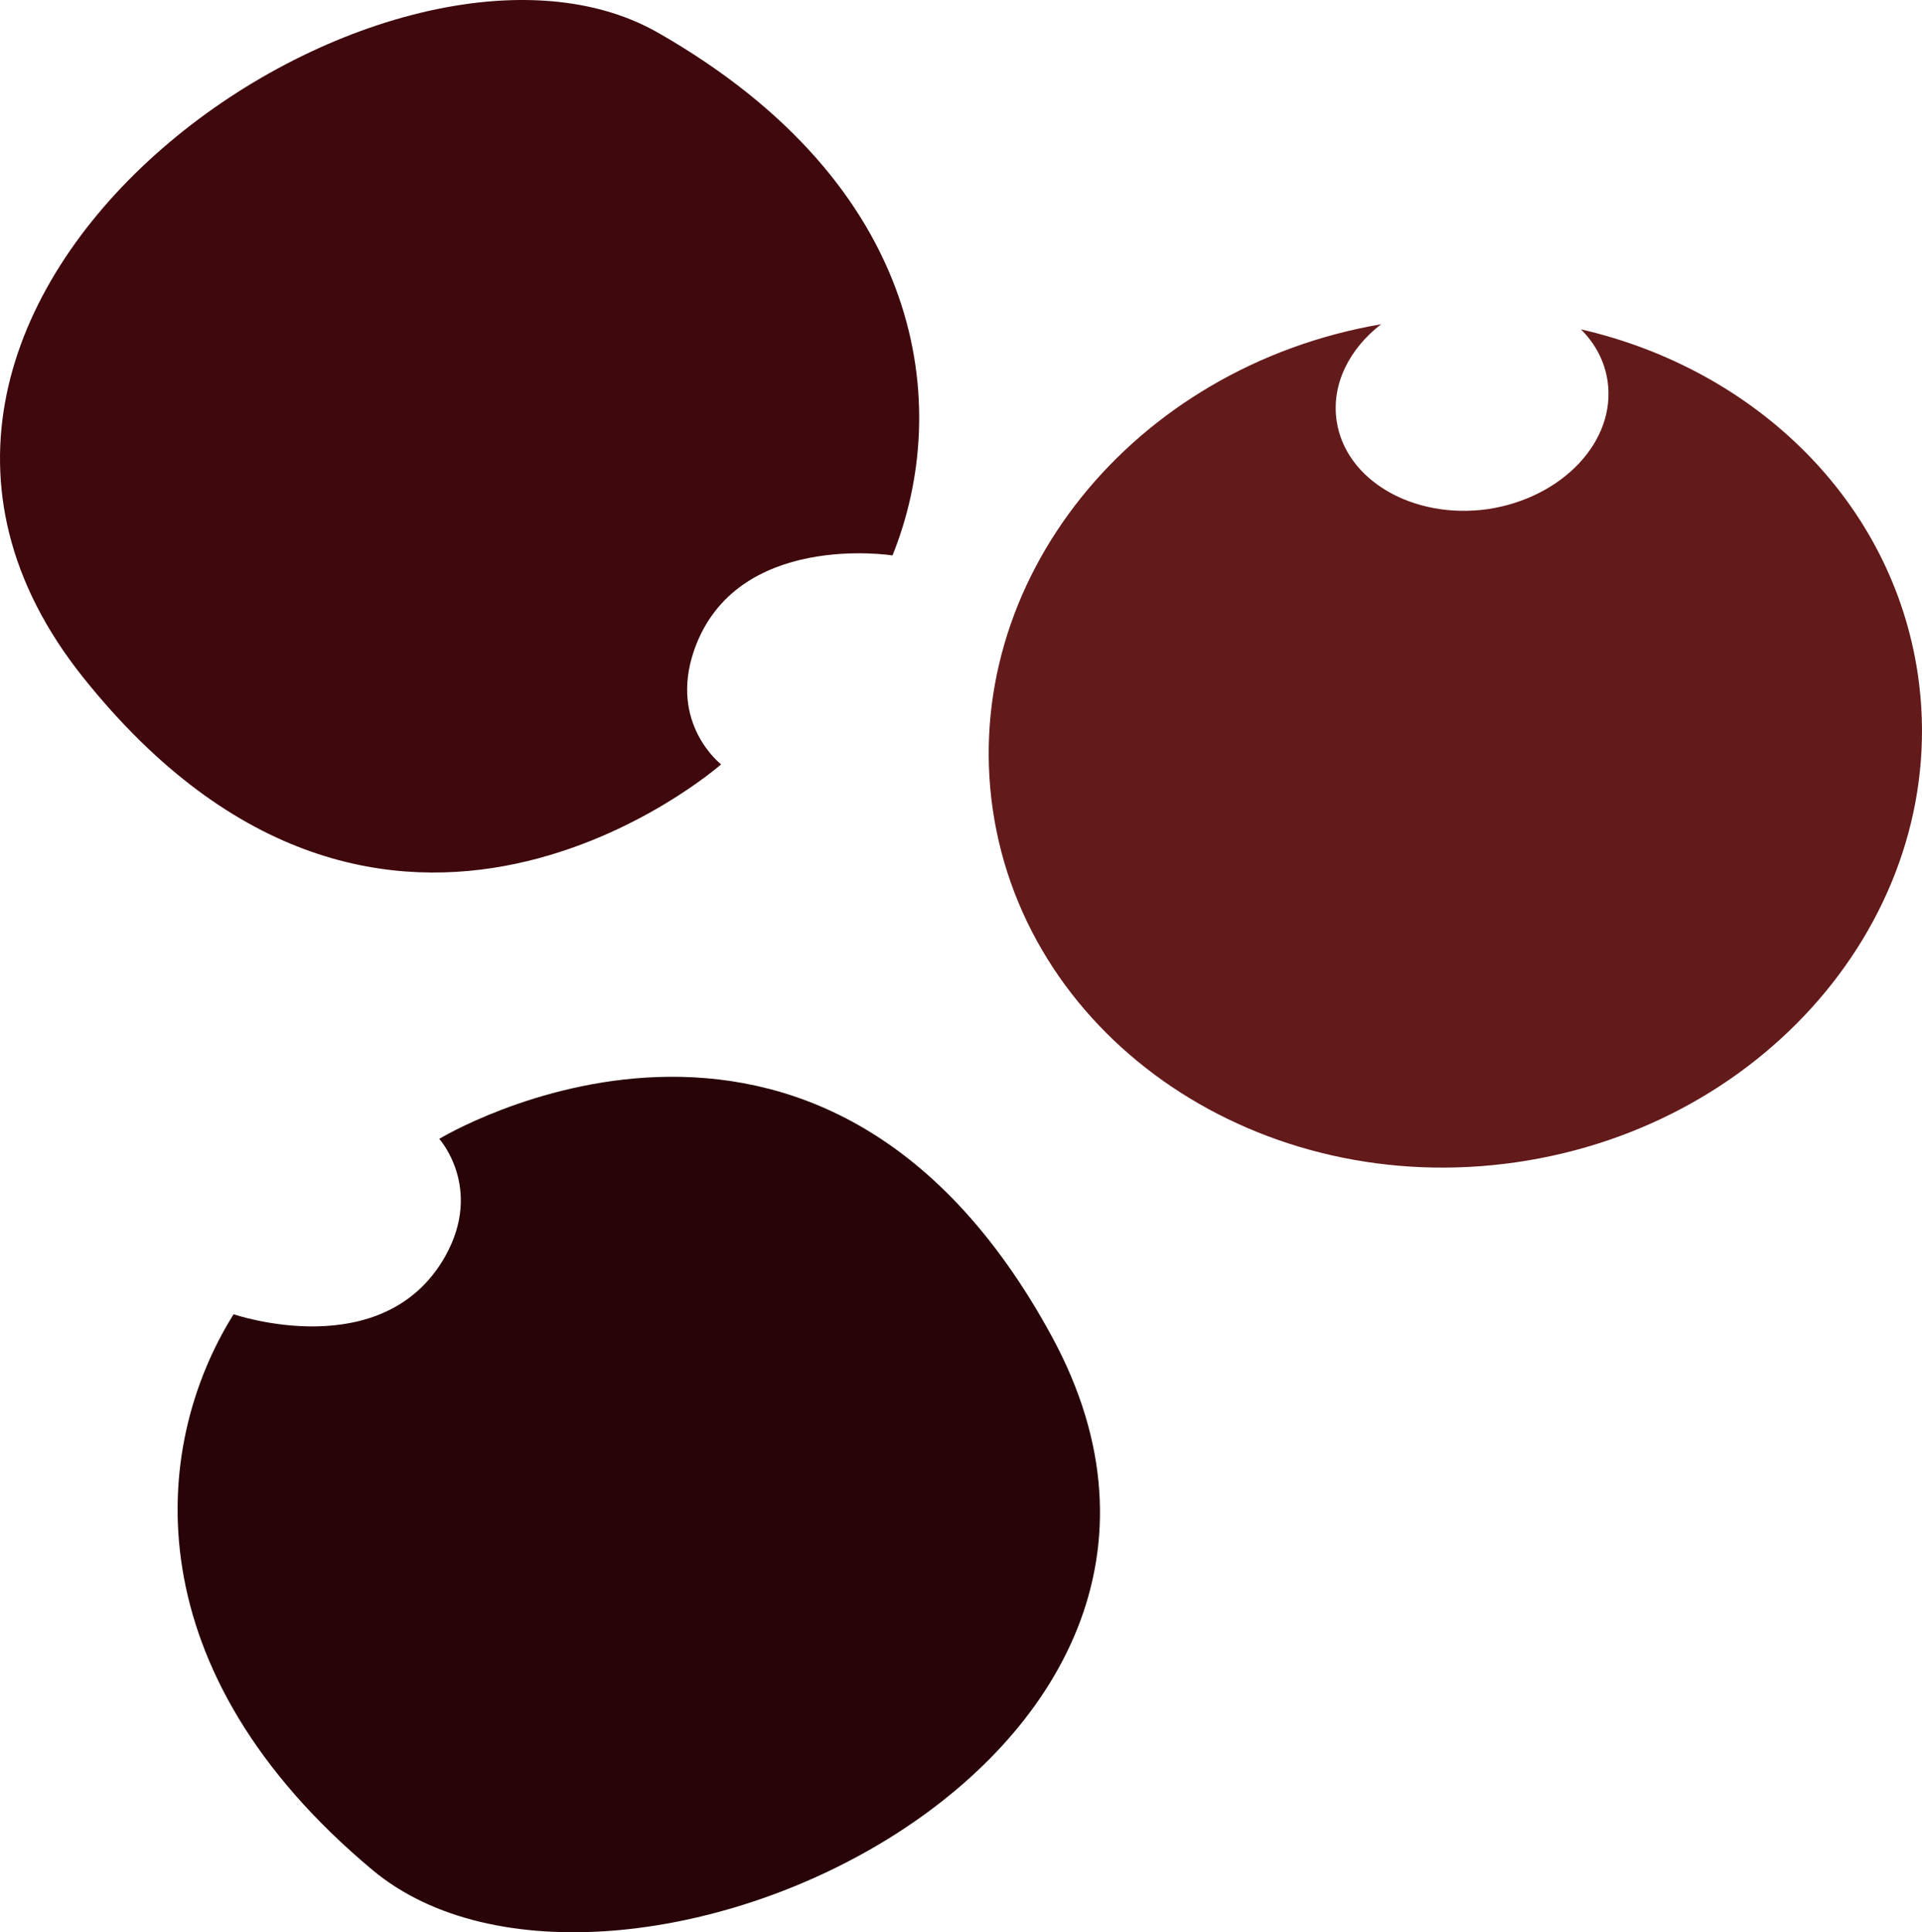
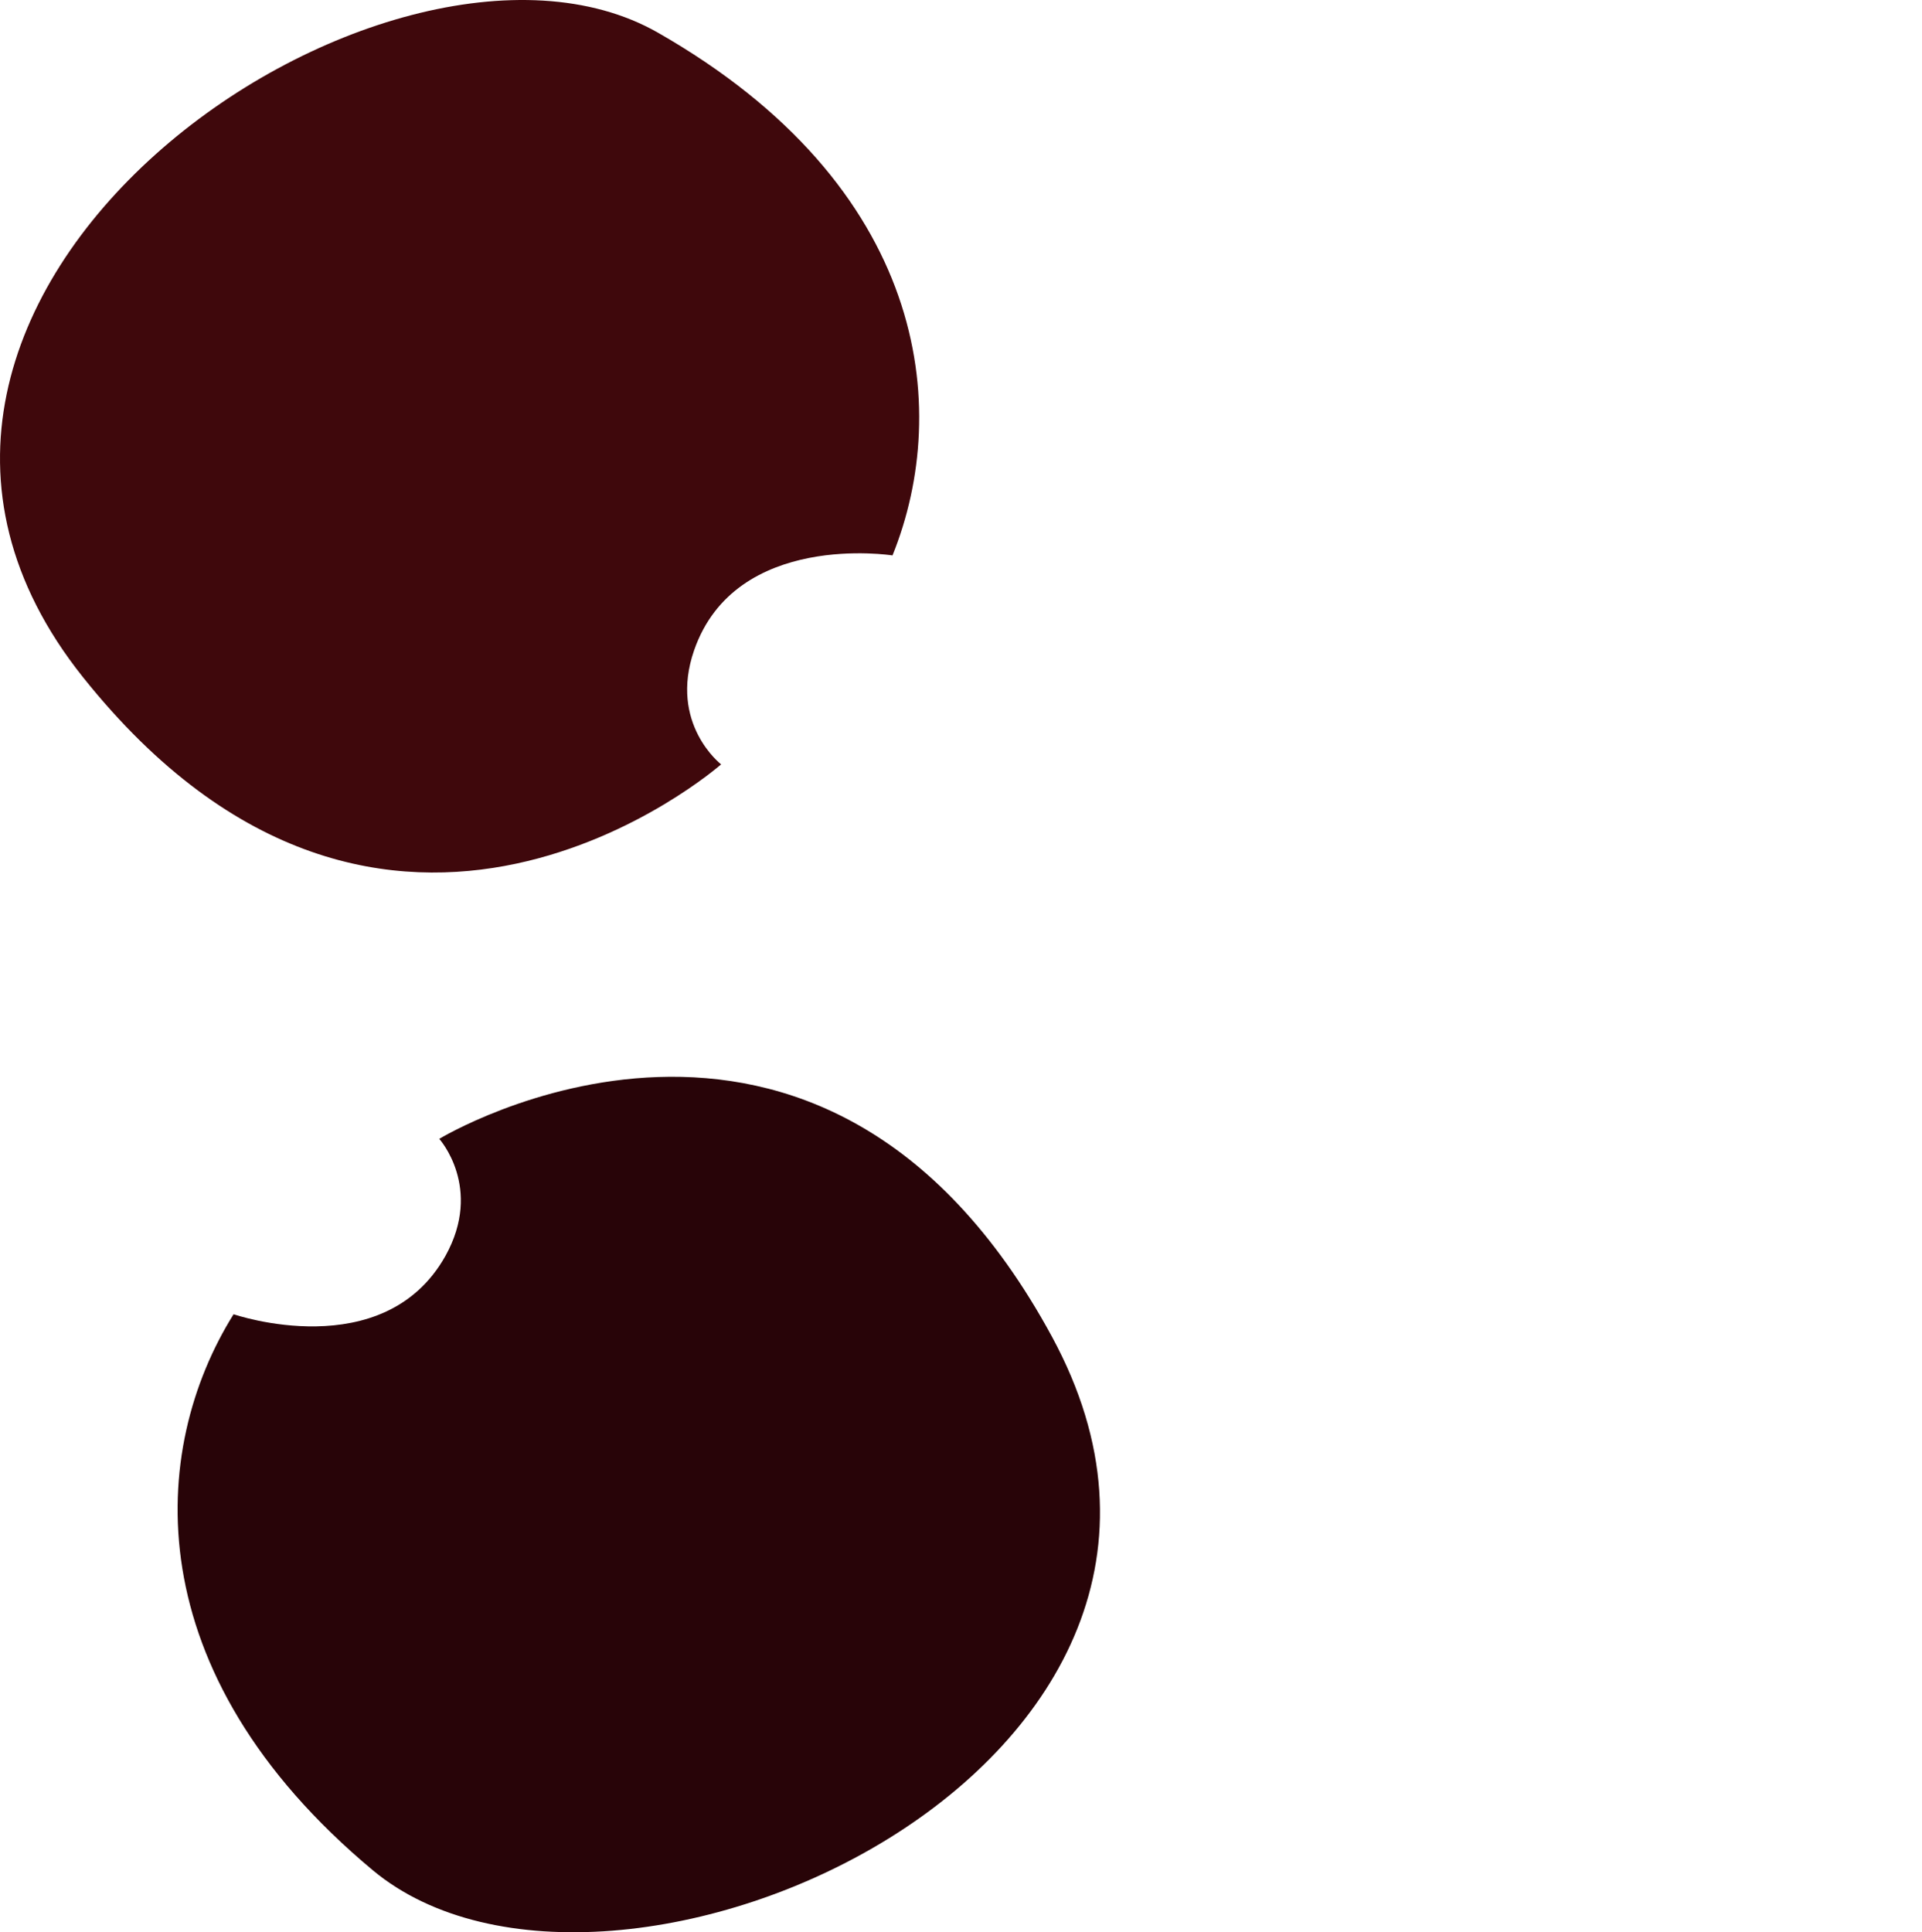
<svg xmlns="http://www.w3.org/2000/svg" id="svg14" viewBox="0 0 5270.856 5298.993" style="clip-rule:evenodd;fill-rule:evenodd;image-rendering:optimizeQuality;shape-rendering:geometricPrecision;text-rendering:geometricPrecision" version="1.1" height="52.99mm" width="52.709mm" xml:space="preserve">
  <defs id="defs4">
    <style id="style2" type="text/css">
   
    .fil1 {fill:#280408;fill-rule:nonzero}
    .fil0 {fill:#3F080C;fill-rule:nonzero}
    .fil2 {fill:#631A1A;fill-rule:nonzero}
   
  </style>
  </defs>
  <g transform="translate(-7031.411,-11915.821)" id="Vrstva_x0020_1">
    <path style="fill:#3f080c;fill-rule:nonzero" id="path7" d="m 9009,14012 c 0,0 -916,806 -1750,-239 -834,-1045 838,-2188 1576,-1768 738,421 808,1028 644,1434 0,0 -430,-68 -544,260 -70,202 74,313 74,313 z" class="fil0" />
    <path style="fill:#280408;fill-rule:nonzero" id="path9" d="m 8236,15039 c 0,0 1042,-633 1680,542 638,1175 -1209,2007 -1862,1464 -652,-544 -614,-1154 -382,-1525 0,0 412,142 581,-160 104,-187 -17,-321 -17,-321 z" class="fil1" />
-     <path style="fill:#631a1a;fill-rule:nonzero" id="path11" d="m 11367,12819 c 39,39 65,87 73,142 24,164 -123,320 -328,351 -205,29 -391,-79 -415,-242 -15,-100 35,-198 122,-265 -682,117 -1156,706 -1065,1331 93,636 737,1069 1437,967 700,-102 1193,-701 1100,-1337 -70,-476 -446,-837 -924,-947 z" class="fil2" />
  </g>
</svg>